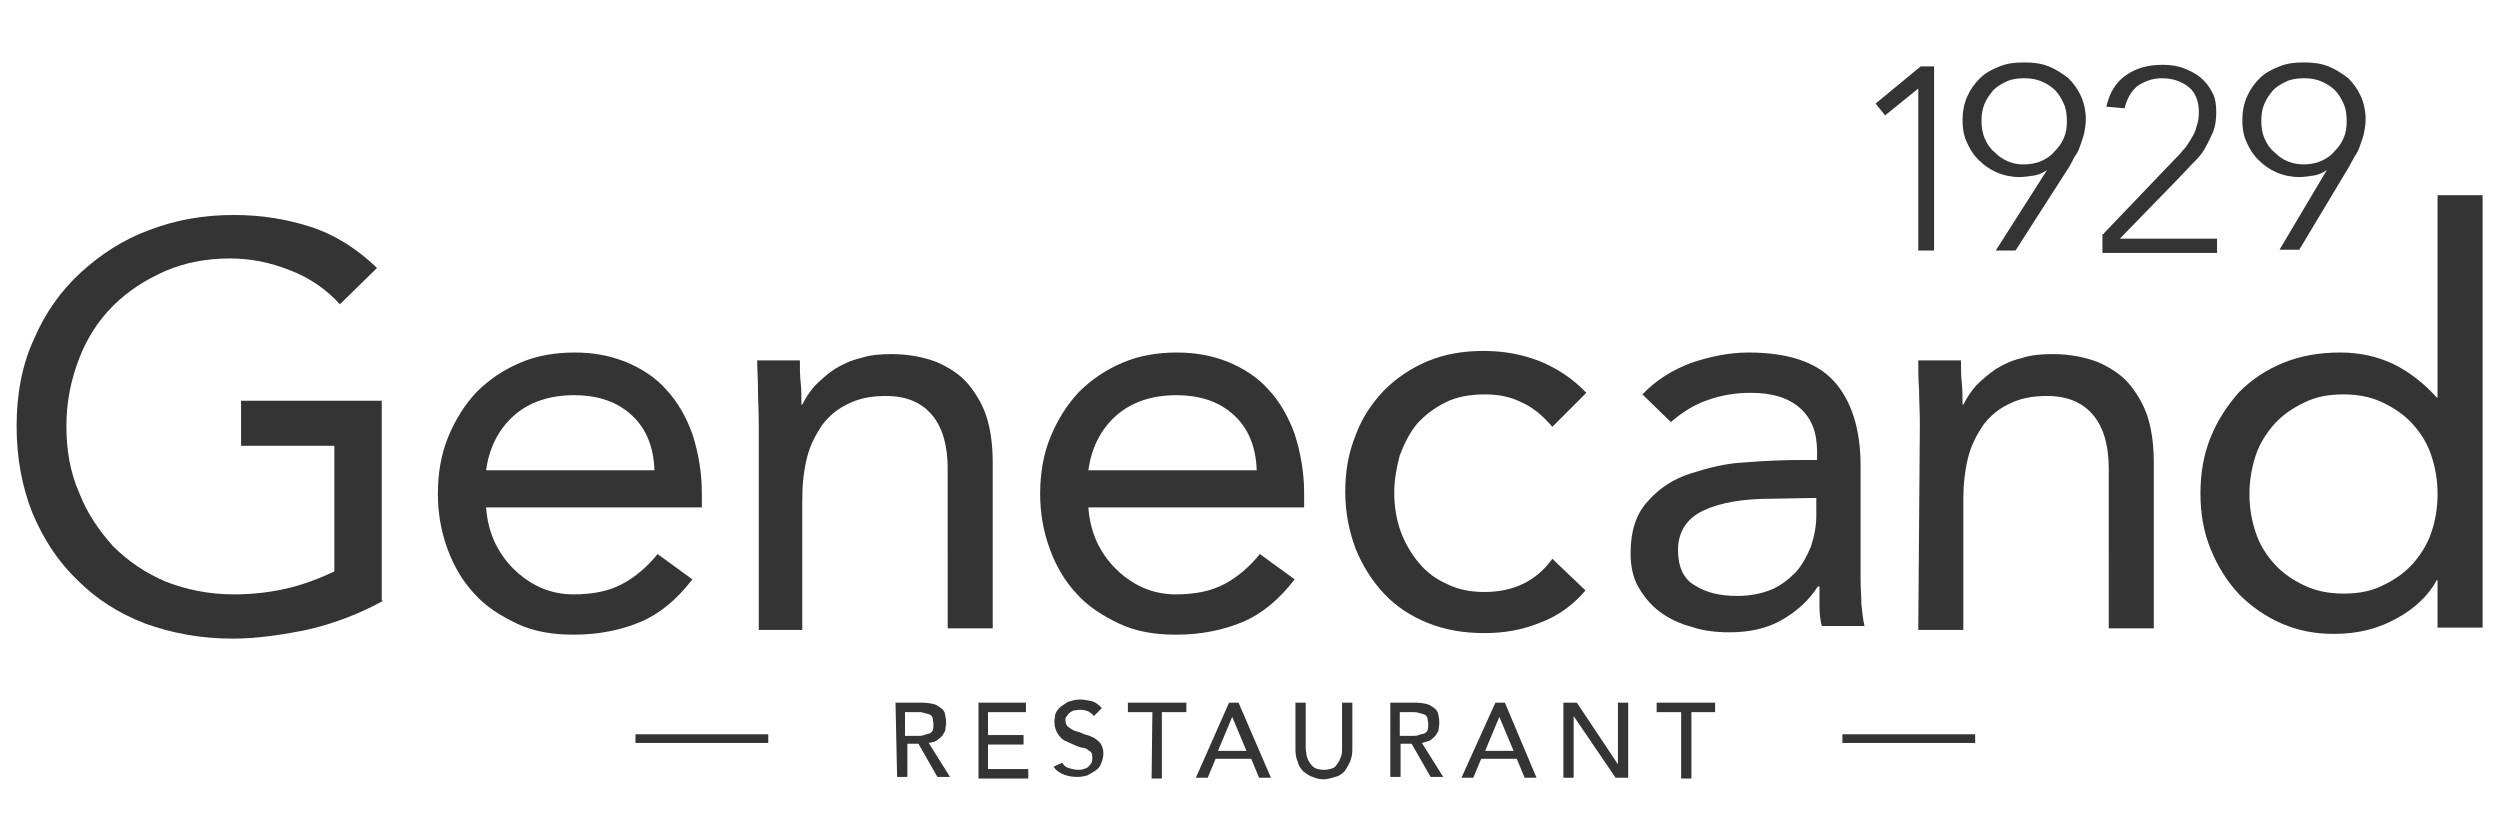
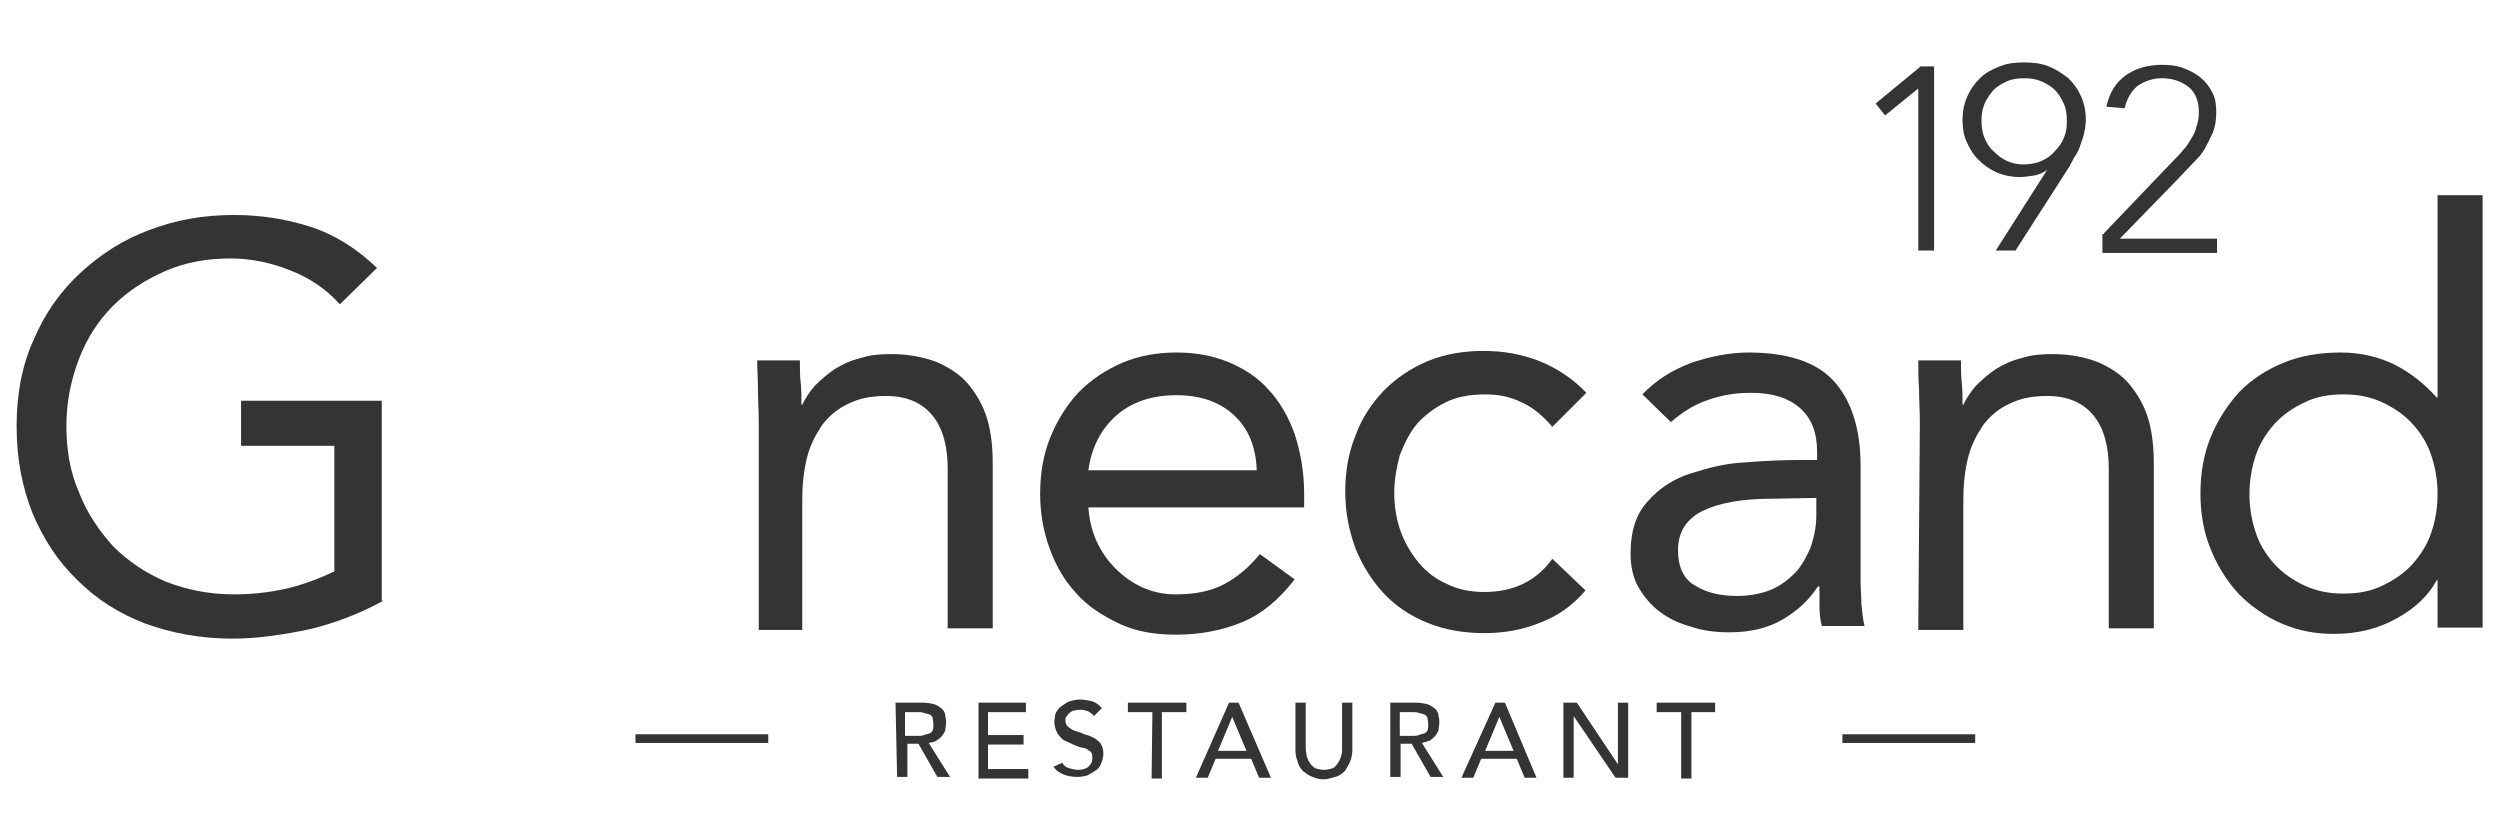
<svg xmlns="http://www.w3.org/2000/svg" version="1.1" id="Calque_2_1_" x="0px" y="0px" viewBox="0 0 316.3 105.9" style="enable-background:new 0 0 316.3 105.9;" xml:space="preserve">
  <style type="text/css">
	.st0{fill:#343434;}
	.st1{fill:#343434;}
</style>
  <path class="st0" d="M242.7,11.2L242.7,11.2l-4.2,3.4l-1.2-1.5l5.7-4.7h1.7v23.3h-2V11.2z" />
  <path class="st0" d="M259,21.5L259,21.5c-0.4,0.3-1,0.6-1.6,0.7c-0.7,0.1-1.3,0.2-1.9,0.2c-1,0-2-0.2-2.9-0.6  c-0.9-0.4-1.6-0.9-2.3-1.6c-0.7-0.7-1.1-1.4-1.5-2.3c-0.4-0.9-0.5-1.8-0.5-2.8c0-1,0.2-2,0.6-2.9s0.9-1.6,1.6-2.3  c0.7-0.7,1.5-1.1,2.5-1.5c1-0.4,1.9-0.5,3.1-0.5c1.1,0,2.1,0.1,3.1,0.5c1,0.4,1.7,0.9,2.5,1.5c0.7,0.7,1.2,1.4,1.6,2.3  c0.4,0.9,0.6,1.9,0.6,2.9c0,0.6-0.1,1.2-0.2,1.7c-0.1,0.5-0.3,1-0.5,1.6s-0.4,1-0.7,1.4c-0.2,0.4-0.5,0.9-0.7,1.3L255,31.7h-2.5  L259,21.5z M256,20.8c0.7,0,1.5-0.1,2.2-0.4c0.7-0.3,1.3-0.7,1.7-1.2c0.5-0.5,0.9-1,1.2-1.7c0.3-0.7,0.4-1.3,0.4-2.2  c0-0.8-0.1-1.6-0.4-2.2c-0.3-0.7-0.7-1.3-1.1-1.7s-1-0.8-1.7-1.1c-0.7-0.3-1.4-0.4-2.2-0.4c-0.8,0-1.6,0.1-2.2,0.4  c-0.7,0.3-1.3,0.7-1.7,1.1c-0.4,0.5-0.8,1-1.1,1.7c-0.3,0.7-0.4,1.4-0.4,2.2c0,0.7,0.1,1.5,0.4,2.2c0.3,0.7,0.7,1.3,1.2,1.7  c0.5,0.5,1,0.9,1.7,1.2C254.5,20.6,255.1,20.8,256,20.8z" />
  <path class="st0" d="M266.2,29.5l8.8-9.2c0.4-0.4,0.8-0.8,1.2-1.3c0.4-0.4,0.7-0.9,1-1.4s0.6-1,0.7-1.6c0.2-0.5,0.3-1.1,0.3-1.8  c0-1.3-0.4-2.5-1.3-3.2c-0.9-0.7-2-1.1-3.4-1.1c-1.2,0-2.2,0.4-3.1,1c-0.8,0.7-1.3,1.6-1.6,2.8l-2.3-0.2c0.4-1.8,1.2-3.1,2.5-4  s2.8-1.3,4.6-1.3c0.9,0,1.8,0.1,2.6,0.4c0.8,0.3,1.6,0.7,2.2,1.2c0.6,0.5,1.1,1.1,1.5,1.9c0.4,0.7,0.5,1.6,0.5,2.5  c0,0.9-0.1,1.7-0.4,2.5c-0.3,0.7-0.7,1.5-1.1,2.2c-0.4,0.7-1,1.3-1.6,1.9c-0.6,0.6-1.2,1.3-1.8,1.9l-7.3,7.5h12.3v1.8H266v-2.4  H266.2z" />
-   <path class="st0" d="M294.4,21.5L294.4,21.5c-0.4,0.3-1,0.6-1.6,0.7c-0.7,0.1-1.3,0.2-1.9,0.2c-1,0-2-0.2-2.9-0.6s-1.6-0.9-2.3-1.6  c-0.7-0.7-1.1-1.4-1.5-2.3c-0.4-0.9-0.5-1.8-0.5-2.8c0-1,0.2-2,0.6-2.9c0.4-0.9,0.9-1.6,1.6-2.3c0.7-0.7,1.5-1.1,2.5-1.5  c1-0.4,1.9-0.5,3.1-0.5c1.1,0,2.1,0.1,3.1,0.5s1.7,0.9,2.5,1.5c0.7,0.7,1.2,1.4,1.6,2.3c0.4,0.9,0.6,1.9,0.6,2.9  c0,0.6-0.1,1.2-0.2,1.7c-0.1,0.5-0.3,1-0.5,1.6s-0.4,1-0.7,1.4c-0.2,0.4-0.5,0.9-0.7,1.3l-6.3,10.5h-2.5L294.4,21.5z M291.4,20.8  c0.7,0,1.5-0.1,2.2-0.4c0.7-0.3,1.3-0.7,1.7-1.2c0.5-0.5,0.9-1,1.2-1.7c0.3-0.7,0.4-1.3,0.4-2.2c0-0.8-0.1-1.6-0.4-2.2  c-0.3-0.7-0.7-1.3-1.1-1.7s-1-0.8-1.7-1.1c-0.7-0.3-1.4-0.4-2.2-0.4c-0.8,0-1.6,0.1-2.2,0.4c-0.7,0.3-1.3,0.7-1.7,1.1  c-0.4,0.5-0.8,1-1.1,1.7c-0.3,0.7-0.4,1.4-0.4,2.2c0,0.7,0.1,1.5,0.4,2.2c0.3,0.7,0.7,1.3,1.2,1.7c0.5,0.5,1,0.9,1.7,1.2  C289.9,20.6,290.6,20.8,291.4,20.8z" />
  <path class="st0" d="M48.5,76c-2.9,1.6-6,2.8-9.3,3.6c-3.3,0.7-6.6,1.2-9.8,1.2c-4,0-7.7-0.7-11-1.9c-3.4-1.3-6.2-3.1-8.6-5.5  c-2.5-2.4-4.3-5.2-5.7-8.5c-1.3-3.3-2-6.9-2-11c0-4,0.7-7.8,2.2-11c1.4-3.3,3.4-6.1,5.9-8.4c2.5-2.3,5.4-4.2,8.7-5.4  c3.4-1.3,6.9-1.9,10.7-1.9c3.4,0,6.6,0.5,9.7,1.5c3.1,1,5.9,2.8,8.4,5.2L43,38.5c-1.7-1.9-3.9-3.4-6.3-4.3c-2.5-1-5-1.5-7.6-1.5  c-2.9,0-5.7,0.5-8.2,1.6s-4.7,2.5-6.6,4.4s-3.3,4.1-4.3,6.7c-1,2.6-1.6,5.4-1.6,8.5c0,3.1,0.5,5.9,1.6,8.4c1,2.6,2.5,4.8,4.3,6.8  c1.9,1.9,4.1,3.4,6.7,4.5c2.6,1,5.4,1.6,8.6,1.6c2.1,0,4.2-0.2,6.5-0.7c2.2-0.5,4.3-1.3,6.2-2.2V56.4H30.5v-5.7h17.8V76H48.5z" />
-   <path class="st0" d="M87.6,73.3c-2,2.6-4.2,4.4-6.6,5.4c-2.4,1-5.2,1.6-8.4,1.6c-2.7,0-5.1-0.4-7.2-1.4c-2.1-1-4-2.2-5.4-3.8  c-1.5-1.6-2.6-3.5-3.4-5.7c-0.8-2.2-1.2-4.5-1.2-6.9c0-2.6,0.4-5,1.3-7.2c0.9-2.2,2.1-4.1,3.6-5.7c1.6-1.6,3.4-2.8,5.5-3.7  c2.1-0.9,4.4-1.3,6.9-1.3c2.4,0,4.5,0.4,6.5,1.2c1.9,0.8,3.7,1.9,5.1,3.5c1.4,1.5,2.5,3.4,3.3,5.6c0.7,2.2,1.2,4.7,1.2,7.5v1.8H61.5  c0.1,1.4,0.4,2.8,1,4.2c0.6,1.3,1.4,2.5,2.4,3.5c1,1,2.1,1.8,3.4,2.4c1.3,0.6,2.8,0.9,4.2,0.9c2.5,0,4.5-0.4,6.2-1.3  c1.7-0.9,3.2-2.2,4.5-3.8L87.6,73.3z M82.8,59.5c-0.1-2.9-1-5.2-2.8-6.9c-1.8-1.7-4.2-2.6-7.4-2.6c-3.1,0-5.7,0.9-7.6,2.6  s-3.1,4-3.5,6.9H82.8z" />
  <path class="st0" d="M96,53.6c0-1.6-0.1-3-0.1-4.3s-0.1-2.6-0.1-3.7h5.4c0,0.9,0,1.9,0.1,2.8c0.1,0.9,0.1,1.9,0.1,2.8h0.1  c0.4-0.8,0.9-1.6,1.6-2.4c0.7-0.7,1.6-1.5,2.5-2.1c1-0.6,2-1.1,3.3-1.4c1.2-0.4,2.5-0.5,3.9-0.5c2.2,0,4.1,0.4,5.7,1  c1.6,0.7,3,1.6,4,2.8c1,1.2,1.9,2.7,2.4,4.4c0.5,1.7,0.7,3.6,0.7,5.6v20.9h-5.7V59.3c0-2.8-0.6-5.1-1.9-6.7s-3.2-2.5-5.9-2.5  c-1.9,0-3.4,0.3-4.8,1c-1.3,0.6-2.4,1.5-3.3,2.7c-0.8,1.2-1.5,2.5-1.9,4.1s-0.6,3.4-0.6,5.3v16.5H96L96,53.6L96,53.6z" />
  <path class="st0" d="M163.8,73.3c-2,2.6-4.2,4.4-6.6,5.4c-2.4,1-5.2,1.6-8.4,1.6c-2.7,0-5.1-0.4-7.2-1.4c-2.1-1-4-2.2-5.4-3.8  c-1.5-1.6-2.6-3.5-3.4-5.7s-1.2-4.5-1.2-6.9c0-2.6,0.4-5,1.3-7.2c0.9-2.2,2.1-4.1,3.6-5.7c1.6-1.6,3.4-2.8,5.5-3.7  c2.1-0.9,4.4-1.3,6.9-1.3c2.4,0,4.5,0.4,6.5,1.2c1.9,0.8,3.7,1.9,5.1,3.5c1.4,1.5,2.5,3.4,3.3,5.6c0.7,2.2,1.2,4.7,1.2,7.5v1.8  h-27.3c0.1,1.4,0.4,2.8,1,4.2c0.6,1.3,1.4,2.5,2.4,3.5c1,1,2.1,1.8,3.4,2.4c1.3,0.6,2.8,0.9,4.2,0.9c2.5,0,4.5-0.4,6.2-1.3  c1.7-0.9,3.2-2.2,4.5-3.8L163.8,73.3z M159,59.5c-0.1-2.9-1-5.2-2.8-6.9c-1.8-1.7-4.2-2.6-7.4-2.6c-3.1,0-5.7,0.9-7.6,2.6  c-1.9,1.7-3.1,4-3.5,6.9H159z" />
  <path class="st0" d="M196.4,54c-1.2-1.4-2.5-2.5-3.9-3.1c-1.4-0.7-2.9-1-4.6-1c-1.9,0-3.6,0.3-5,1c-1.4,0.7-2.6,1.6-3.6,2.7  c-1,1.2-1.6,2.5-2.2,4c-0.4,1.5-0.7,3.1-0.7,4.8s0.3,3.4,0.8,4.8s1.3,2.8,2.3,4c1,1.2,2.2,2.1,3.6,2.7c1.4,0.7,3,1,4.7,1  c3.7,0,6.6-1.4,8.6-4.2l4.2,4c-1.6,1.9-3.6,3.3-5.8,4.1c-2.2,0.9-4.5,1.3-7,1.3c-2.6,0-5-0.4-7.2-1.3c-2.2-0.9-4-2.1-5.5-3.7  c-1.5-1.6-2.7-3.5-3.6-5.7c-0.8-2.2-1.3-4.5-1.3-7.2c0-2.5,0.4-4.9,1.3-7.1c0.8-2.2,2-4,3.6-5.7c1.6-1.6,3.4-2.8,5.5-3.7  c2.2-0.9,4.5-1.3,7.1-1.3c2.5,0,4.8,0.4,7.1,1.3c2.2,0.9,4.2,2.2,5.9,4L196.4,54z" />
  <path class="st0" d="M207.8,49.9c1.7-1.8,3.8-3.1,6.2-4c2.4-0.8,4.8-1.3,7.2-1.3c5,0,8.6,1.2,10.8,3.6c2.2,2.4,3.4,6,3.4,10.7v14.5  c0,1,0.1,1.9,0.1,3c0.1,1,0.2,2,0.4,2.8h-5.4c-0.2-0.7-0.3-1.6-0.3-2.5c0-1,0-1.8,0-2.5H230c-1.1,1.7-2.6,3.1-4.5,4.2  c-1.9,1.1-4.1,1.6-6.7,1.6c-1.7,0-3.4-0.2-4.8-0.7c-1.5-0.4-2.8-1-4-1.9c-1.1-0.8-2-1.9-2.7-3.1s-1-2.7-1-4.3c0-2.8,0.7-5,2.2-6.6  c1.4-1.6,3.2-2.8,5.4-3.5c2.2-0.7,4.5-1.3,6.9-1.4c2.5-0.2,4.8-0.3,6.9-0.3h2.2v-1c0-2.5-0.7-4.3-2.2-5.6c-1.5-1.3-3.5-1.9-6.2-1.9  c-1.9,0-3.7,0.3-5.4,0.9c-1.8,0.6-3.3,1.6-4.7,2.8L207.8,49.9z M224.1,63.1c-3.6,0-6.5,0.5-8.6,1.5c-2.1,1-3.2,2.7-3.2,5  c0,2.1,0.7,3.7,2.2,4.5c1.4,0.9,3.2,1.3,5.3,1.3c1.6,0,3.1-0.3,4.3-0.8c1.2-0.5,2.2-1.3,3.1-2.2c0.8-0.9,1.4-2,1.9-3.2  c0.4-1.2,0.7-2.5,0.7-4v-2.2L224.1,63.1L224.1,63.1z" />
  <path class="st0" d="M242.9,53.6c0-1.6-0.1-3-0.1-4.3c-0.1-1.3-0.1-2.6-0.1-3.7h5.4c0,0.9,0,1.9,0.1,2.8c0.1,0.9,0.1,1.9,0.1,2.8  h0.1c0.4-0.8,0.9-1.6,1.6-2.4c0.7-0.7,1.6-1.5,2.5-2.1c1-0.6,2-1.1,3.3-1.4c1.2-0.4,2.5-0.5,3.9-0.5c2.2,0,4.1,0.4,5.7,1  c1.6,0.7,3,1.6,4,2.8c1,1.2,1.9,2.7,2.4,4.4c0.5,1.7,0.7,3.6,0.7,5.6v20.9h-5.7V59.3c0-2.8-0.6-5.1-1.9-6.7  c-1.3-1.6-3.2-2.5-5.9-2.5c-1.9,0-3.4,0.3-4.8,1c-1.3,0.6-2.4,1.5-3.3,2.7c-0.8,1.2-1.5,2.5-1.9,4.1s-0.6,3.4-0.6,5.3v16.5h-5.7  L242.9,53.6L242.9,53.6z" />
  <path class="st0" d="M308.4,73.4h-0.1c-1,1.9-2.8,3.6-5,4.8c-2.3,1.3-4.9,2-8,2c-2.4,0-4.5-0.4-6.6-1.3c-2.1-0.9-3.9-2.2-5.4-3.7  c-1.5-1.6-2.7-3.5-3.6-5.7c-0.9-2.2-1.3-4.5-1.3-7.1c0-2.5,0.4-4.9,1.3-7.1c0.9-2.2,2.1-4,3.6-5.7c1.6-1.6,3.4-2.8,5.6-3.7  s4.6-1.3,7.2-1.3c2.5,0,4.7,0.5,6.8,1.5c2,1,3.9,2.5,5.4,4.2h0.1V24.7h5.7v54.7h-5.7L308.4,73.4L308.4,73.4z M308.4,62.5  c0-1.8-0.3-3.4-0.8-4.9c-0.5-1.5-1.3-2.8-2.4-4c-1-1.1-2.3-2-3.8-2.7s-3.1-1-4.9-1c-1.9,0-3.5,0.3-4.9,1c-1.5,0.7-2.8,1.6-3.8,2.7  c-1,1.1-1.9,2.5-2.4,4c-0.5,1.5-0.8,3.2-0.8,4.9c0,1.8,0.3,3.4,0.8,4.9s1.3,2.8,2.4,4c1,1.1,2.3,2,3.8,2.7c1.5,0.7,3.1,1,4.9,1  c1.9,0,3.5-0.3,4.9-1c1.5-0.7,2.8-1.6,3.8-2.7c1-1.1,1.9-2.5,2.4-4C308.1,66,308.4,64.3,308.4,62.5z" />
  <g>
    <path class="st0" d="M113.3,88.9h3.4c0.6,0,1.1,0.1,1.5,0.2c0.4,0.1,0.7,0.4,1,0.6c0.2,0.2,0.4,0.5,0.4,0.9   c0.1,0.4,0.1,0.6,0.1,0.9c0,0.3-0.1,0.6-0.1,0.9c-0.1,0.3-0.3,0.5-0.4,0.7c-0.2,0.2-0.4,0.4-0.7,0.6s-0.6,0.2-1,0.3l2.7,4.3h-1.6   l-2.4-4.2h-1.4v4.2h-1.3L113.3,88.9L113.3,88.9z M114.5,93.1h1.7c0.2,0,0.5,0,0.7-0.1s0.4-0.1,0.7-0.2c0.2-0.1,0.4-0.3,0.4-0.4   c0.1-0.2,0.1-0.4,0.1-0.8c0-0.3-0.1-0.6-0.1-0.8c-0.1-0.2-0.3-0.4-0.4-0.4c-0.2-0.1-0.4-0.1-0.7-0.2c-0.2-0.1-0.5-0.1-0.7-0.1h-1.7   V93.1z" />
    <path class="st0" d="M123.7,88.9h6.1v1.2H125V93h4.5v1.2H125v3.1h5.1v1.2h-6.3V88.9z" />
    <path class="st0" d="M134.4,96.5c0.2,0.4,0.5,0.6,0.9,0.7c0.4,0.1,0.7,0.2,1.1,0.2c0.2,0,0.4,0,0.7-0.1s0.4-0.1,0.6-0.3   c0.1-0.1,0.3-0.3,0.4-0.5c0.1-0.2,0.1-0.4,0.1-0.7c0-0.4-0.1-0.7-0.4-0.8c-0.2-0.2-0.5-0.4-0.9-0.4c-0.4-0.1-0.7-0.2-1.1-0.4   s-0.7-0.3-1.1-0.5c-0.4-0.2-0.6-0.5-0.9-0.9c-0.2-0.4-0.4-0.8-0.4-1.5c0-0.3,0.1-0.6,0.1-0.9c0.1-0.3,0.3-0.6,0.6-0.9   c0.2-0.2,0.6-0.4,1-0.7c0.4-0.1,0.9-0.3,1.5-0.3c0.5,0,1,0.1,1.5,0.2c0.4,0.1,0.9,0.4,1.3,0.9l-1,1c-0.1-0.2-0.4-0.4-0.7-0.6   c-0.3-0.1-0.6-0.2-1-0.2c-0.4,0-0.7,0.1-0.9,0.1c-0.2,0.1-0.4,0.2-0.6,0.4c-0.1,0.1-0.2,0.3-0.3,0.4c-0.1,0.1-0.1,0.3-0.1,0.4   c0,0.4,0.1,0.7,0.4,0.9s0.5,0.4,0.9,0.5c0.4,0.1,0.7,0.2,1.1,0.4c0.4,0.1,0.7,0.2,1.1,0.4c0.4,0.2,0.6,0.4,0.9,0.7   c0.2,0.3,0.4,0.7,0.4,1.3c0,0.4-0.1,0.9-0.3,1.3c-0.1,0.4-0.4,0.7-0.7,0.9c-0.3,0.2-0.7,0.4-1,0.6c-0.4,0.1-0.8,0.2-1.3,0.2   c-0.6,0-1.2-0.1-1.7-0.3s-1-0.5-1.3-1L134.4,96.5z" />
    <path class="st0" d="M145.8,90.1h-3.1v-1.2h7.4v1.2H147v8.4h-1.3L145.8,90.1L145.8,90.1z" />
    <path class="st0" d="M155.5,88.9h1.2l4.1,9.5h-1.5l-1-2.4h-4.5l-1,2.4h-1.5L155.5,88.9z M157.7,95l-1.8-4.3l0,0l-1.8,4.3H157.7z" />
    <path class="st0" d="M165.2,88.9v5.8c0,0.3,0.1,0.6,0.1,0.9c0.1,0.3,0.2,0.6,0.4,0.9c0.2,0.3,0.4,0.5,0.7,0.7   c0.3,0.1,0.7,0.2,1.1,0.2c0.4,0,0.8-0.1,1.1-0.2c0.3-0.1,0.5-0.4,0.7-0.7c0.2-0.3,0.3-0.6,0.4-0.9c0.1-0.3,0.1-0.6,0.1-0.9v-5.8   h1.3v6c0,0.5-0.1,1-0.3,1.5c-0.2,0.4-0.4,0.8-0.7,1.2c-0.3,0.3-0.7,0.6-1.2,0.7c-0.4,0.1-0.9,0.3-1.4,0.3c-0.5,0-1-0.1-1.4-0.3   c-0.4-0.1-0.8-0.4-1.2-0.7c-0.3-0.3-0.6-0.7-0.7-1.2c-0.2-0.4-0.3-1-0.3-1.5v-6H165.2z" />
    <path class="st0" d="M175.7,88.9h3.4c0.6,0,1.1,0.1,1.5,0.2c0.4,0.1,0.7,0.4,1,0.6c0.2,0.2,0.4,0.5,0.4,0.9   c0.1,0.3,0.1,0.6,0.1,0.9c0,0.3-0.1,0.6-0.1,0.9c-0.1,0.3-0.3,0.5-0.4,0.7c-0.2,0.2-0.4,0.4-0.7,0.6c-0.3,0.1-0.6,0.2-1,0.3   l2.7,4.3h-1.6l-2.4-4.2h-1.4v4.2h-1.3V88.9z M177.1,93.1h1.7c0.2,0,0.5,0,0.7-0.1s0.4-0.1,0.7-0.2c0.2-0.1,0.4-0.3,0.4-0.4   c0.1-0.2,0.1-0.4,0.1-0.8c0-0.3-0.1-0.6-0.1-0.8c-0.1-0.2-0.3-0.4-0.4-0.4c-0.2-0.1-0.4-0.1-0.7-0.2c-0.2-0.1-0.5-0.1-0.7-0.1h-1.7   V93.1z" />
    <path class="st0" d="M189.2,88.9h1.2l4,9.5h-1.5l-1-2.4h-4.5l-1,2.4h-1.5L189.2,88.9z M191.5,95l-1.8-4.3l0,0l-1.8,4.3H191.5z" />
    <path class="st0" d="M197.8,88.9h1.7l5.2,7.8l0,0v-7.8h1.3v9.5h-1.6l-5.3-7.8l0,0v7.8h-1.3L197.8,88.9L197.8,88.9z" />
    <path class="st0" d="M212.7,90.1h-3.1v-1.2h7.4v1.2H214v8.4h-1.3L212.7,90.1L212.7,90.1z" />
  </g>
  <rect x="80.4" y="92.9" class="st1" width="16.8" height="1.1" />
  <rect x="233.1" y="92.9" class="st1" width="16.8" height="1.1" />
</svg>